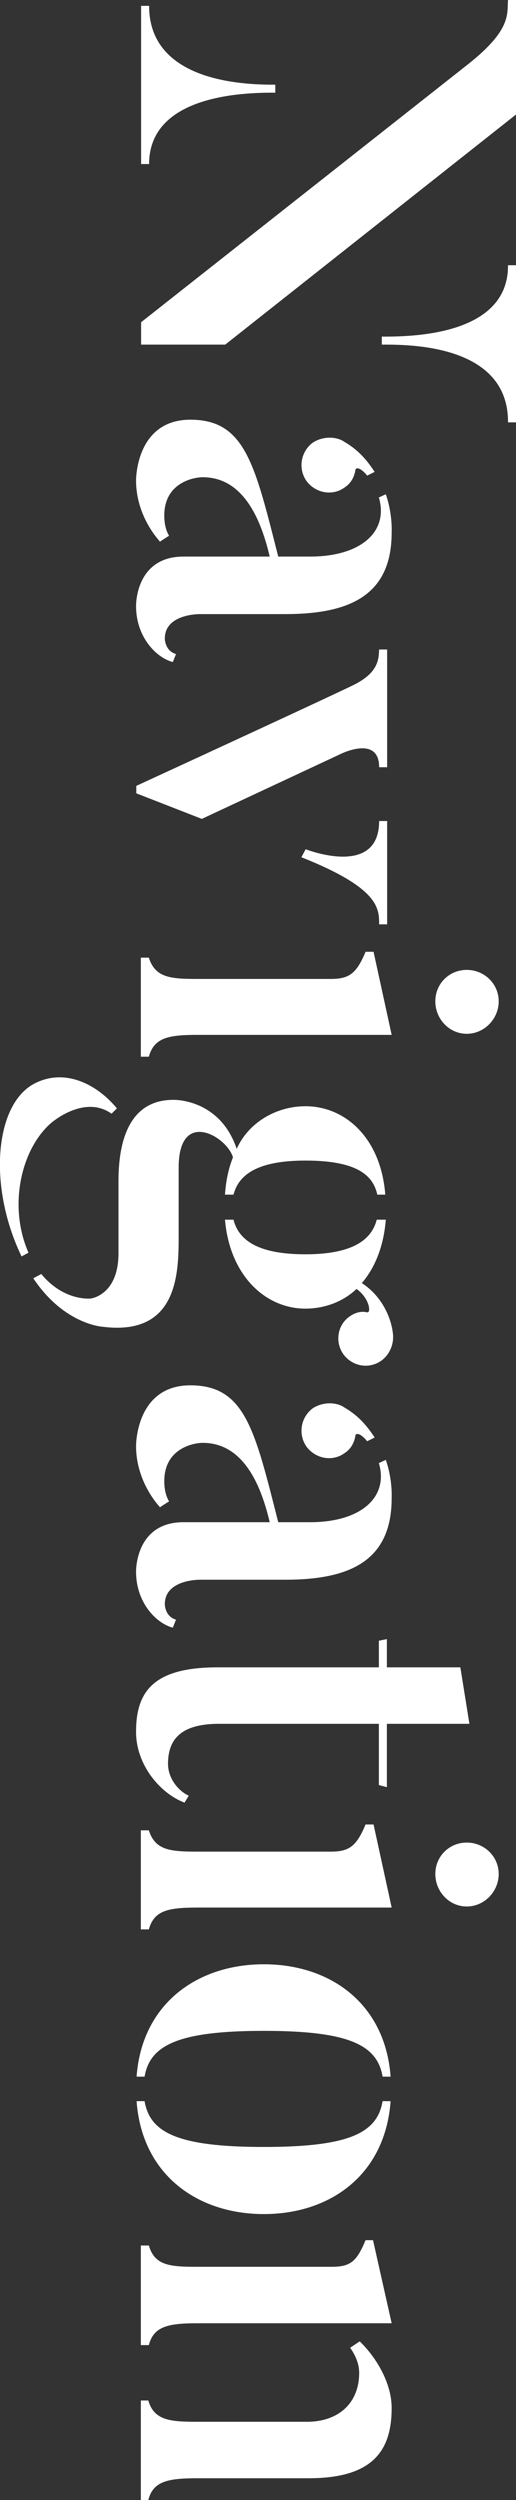
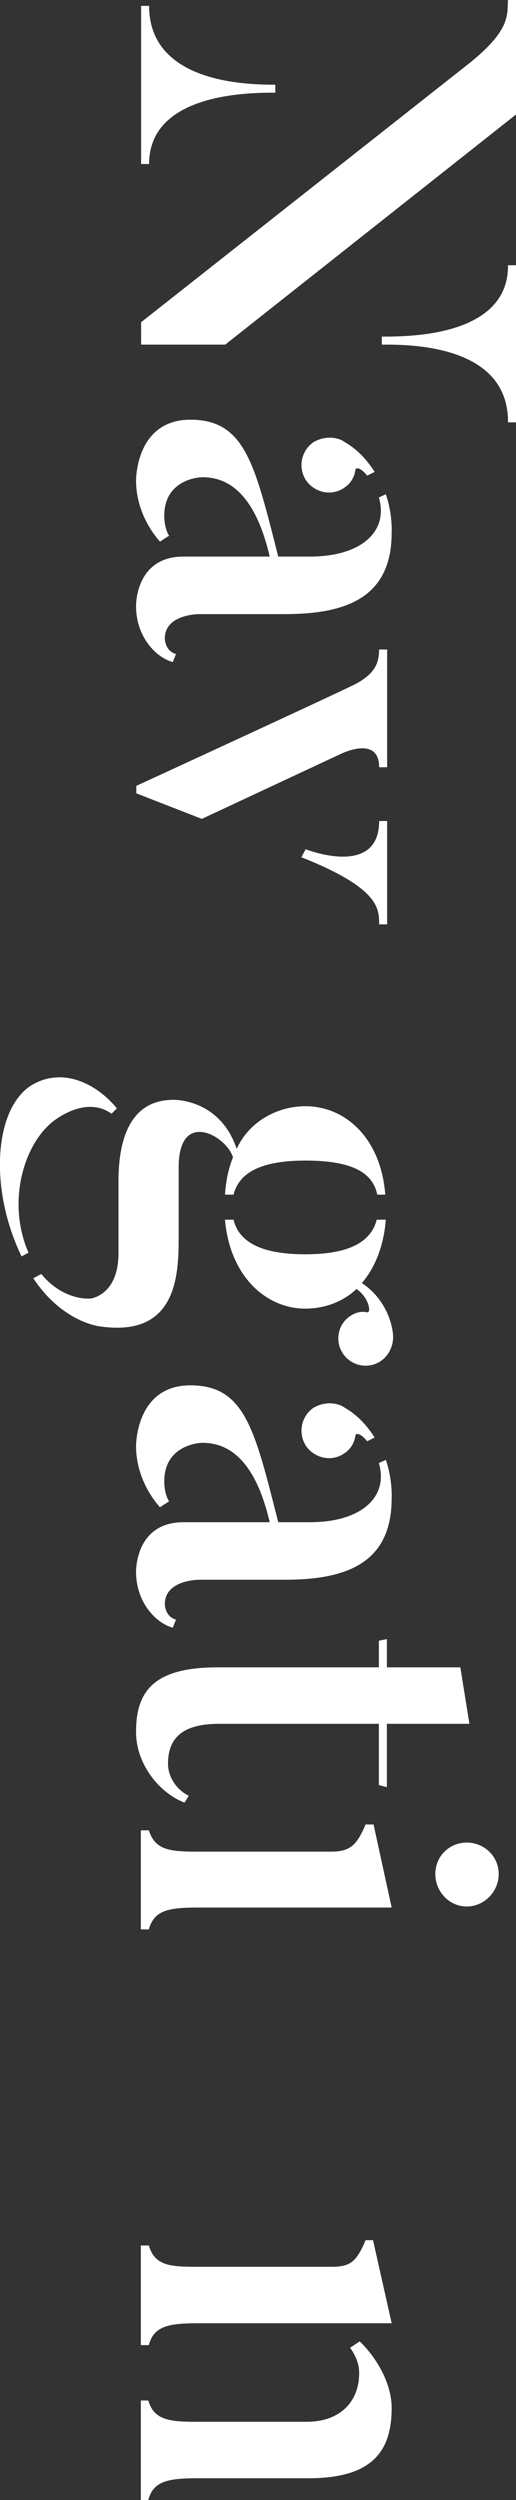
<svg xmlns="http://www.w3.org/2000/svg" id="_レイヤー_2" width="19.38" height="93.88" viewBox="0 0 19.38 93.88">
  <rect x="0" y="0" width="19.38" height="93.88" fill="#333333" stroke="none" />
  <defs>
    <style>.cls-1{fill:#fff;stroke-width:0px;}</style>
  </defs>
  <g id="_レイヤー_5">
    <path class="cls-1" d="m19.38,4.3l-10.92,8.64h-3.16v-.84L17.62,2.38c1.6-1.28,1.42-1.86,1.46-2.38h.3v4.3Zm-13.78,1.86h-.3V.22h.3c0,2.96,3.84,2.96,4.74,2.96v.3c-.88,0-4.74-.02-4.74,2.68Zm13.78,3.8v5.9h-.3c.02-2.96-3.8-2.92-4.74-2.92v-.3c.94,0,4.76.02,4.74-2.68h.3Z" />
    <path class="cls-1" d="m6.61,24.56l-.12.3c-.62-.16-1.38-.94-1.38-2.1,0,0-.04-1.86,1.78-1.86h3.24c-.5-2.14-1.4-2.98-2.52-2.98-.3,0-1.44.18-1.44,1.44,0,.3.06.56.18.76-.04.02-.32.2-.34.22-.48-.54-.9-1.36-.9-2.3,0,0-.02-2.28,2.04-2.28s2.42,1.68,3.3,5.14h1.2c1.88,0,2.96-.92,2.58-2.22l.26-.12c.26.74.22,1.44.22,1.44,0,2.4-1.64,3.06-4,3.06h-3.2s-1.32-.02-1.32.92c0,0,0,.46.42.58Zm5.14-7.94c.34-.22.78-.24,1.1-.08.26.16.72.4,1.22,1.18l-.28.14c-.24-.3-.42-.32-.44-.22-.04.26-.16.5-.4.66-.46.34-1.1.22-1.44-.24-.32-.46-.22-1.1.24-1.44Z" />
    <path class="cls-1" d="m12.8,28.31l-5.22,2.44-2.46-.96v-.28c7.68-3.54,8.1-3.76,8.1-3.76,1.02-.48,1-1.02,1.02-1.36h.3v4.42h-.3c0-1.22-1.44-.5-1.44-.5Zm1.74,6.4h-.3c0-.6,0-1.36-2.92-2.52l.16-.3c.48.18,2.76.9,2.76-1.06h.3v3.88Z" />
-     <path class="cls-1" d="m5.29,39.68v-3.72h.3c.24.76.82.8,1.84.8h5c.68,0,.96-.2,1.3-1.02h.3l.68,3.12h-7.28c-1.1,0-1.64.1-1.84.82h-.3Zm12.24-3.26c.66,0,1.2.52,1.2,1.18s-.54,1.22-1.2,1.22-1.18-.56-1.18-1.22.52-1.18,1.18-1.18Z" />
    <path class="cls-1" d="m1.07,47.04l-.26.14c-1.28-2.66-1-5.74.5-6.5,1.14-.58,2.34.04,3.08.94l-.2.2c-1.04-.74-2.28.36-2.26.34-1.12.96-1.64,3.1-.86,4.88Zm2.78,2.78s-1.44-.08-2.6-1.82l.3-.16c.86,1.04,1.86.92,1.86.92,0,0,1.04-.12,1.04-1.7v-2.7c0-1.1.2-3.06,2.06-3.06,0,0,1.74-.06,2.38,1.84.46-1.02,1.52-1.6,2.58-1.6,1.52,0,2.84,1.22,3,3.32h-.3c-.16-.76-.82-1.28-2.7-1.28s-2.52.58-2.7,1.28h-.32c.04-.56.14-1,.3-1.4-.22-.78-2.04-1.86-2.04.38v2.6c0,1.38-.04,3.74-2.86,3.38Zm9.1,1.1c-.36-.42-.32-1.08.12-1.44.22-.18.48-.26.72-.2.16.02.08-.54-.4-.88-.5.48-1.2.74-1.92.74-1.5,0-2.84-1.24-3.02-3.34h.32c.18.72.84,1.3,2.7,1.3s2.5-.6,2.68-1.3h.34c-.08,1.02-.42,1.82-.9,2.38.82.54,1.1,1.38,1.16,1.84.06.36-.06.76-.36,1.02-.42.36-1.06.32-1.44-.12Z" />
    <path class="cls-1" d="m6.61,60.82l-.12.3c-.62-.16-1.38-.94-1.38-2.1,0,0-.04-1.86,1.78-1.86h3.24c-.5-2.14-1.4-2.98-2.52-2.98-.3,0-1.44.18-1.44,1.44,0,.3.06.56.18.76-.04.02-.32.2-.34.22-.48-.54-.9-1.36-.9-2.3,0,0-.02-2.28,2.04-2.28s2.42,1.68,3.3,5.14h1.2c1.88,0,2.96-.92,2.58-2.22l.26-.12c.26.74.22,1.44.22,1.44,0,2.4-1.64,3.06-4,3.06h-3.2s-1.32-.02-1.32.92c0,0,0,.46.42.58Zm5.14-7.94c.34-.22.78-.24,1.1-.08.26.16.72.4,1.22,1.18l-.28.14c-.24-.3-.42-.32-.44-.22-.04.26-.16.5-.4.66-.46.34-1.1.22-1.44-.24-.32-.46-.22-1.1.24-1.44Z" />
    <path class="cls-1" d="m6.93,67.69c-.9-.34-1.82-1.4-1.82-2.66,0-1.5.64-2.42,3.06-2.42h6.06v-1l.3-.06v1.06h2.76l.34,2.12h-3.1v2.38l-.3-.08v-2.3h-6c-1.36,0-1.92.52-1.92,1.5,0,.58.42,1.04.78,1.2l-.16.26Z" />
    <path class="cls-1" d="m5.29,72.45v-3.72h.3c.24.76.82.8,1.84.8h5c.68,0,.96-.2,1.3-1.02h.3l.68,3.12h-7.28c-1.1,0-1.64.1-1.84.82h-.3Zm12.24-3.26c.66,0,1.2.52,1.2,1.18s-.54,1.22-1.2,1.22-1.18-.56-1.18-1.22.52-1.18,1.18-1.18Z" />
-     <path class="cls-1" d="m5.43,77.98h-.3c.2-2.74,2.28-4.22,4.78-4.22s4.56,1.48,4.76,4.22h-.3c-.2-1.18-1.24-1.72-4.46-1.72s-4.28.54-4.48,1.72Zm-.3.92h.3c.2,1.18,1.24,1.72,4.48,1.72s4.26-.54,4.46-1.72h.3c-.2,2.76-2.26,4.24-4.76,4.24s-4.58-1.48-4.78-4.24Z" />
    <path class="cls-1" d="m5.59,88.06h-.3v-3.74h.3c.22.76.8.8,1.82.8h5.04c.7,0,.94-.18,1.28-1h.28l.7,3.12h-7.3c-1.1,0-1.64.12-1.82.82Zm-.02,5.82h-.28v-3.74h.28c.22.76.84.8,1.86.8h4.1c1.16,0,1.96-.68,1.96-1.84,0-.34-.14-.66-.34-.94l.36-.24c.68.66,1.2,1.62,1.2,2.5,0,1.6-.7,2.64-3.12,2.64h-4.16c-1.1,0-1.68.1-1.86.82Z" />
  </g>
</svg>